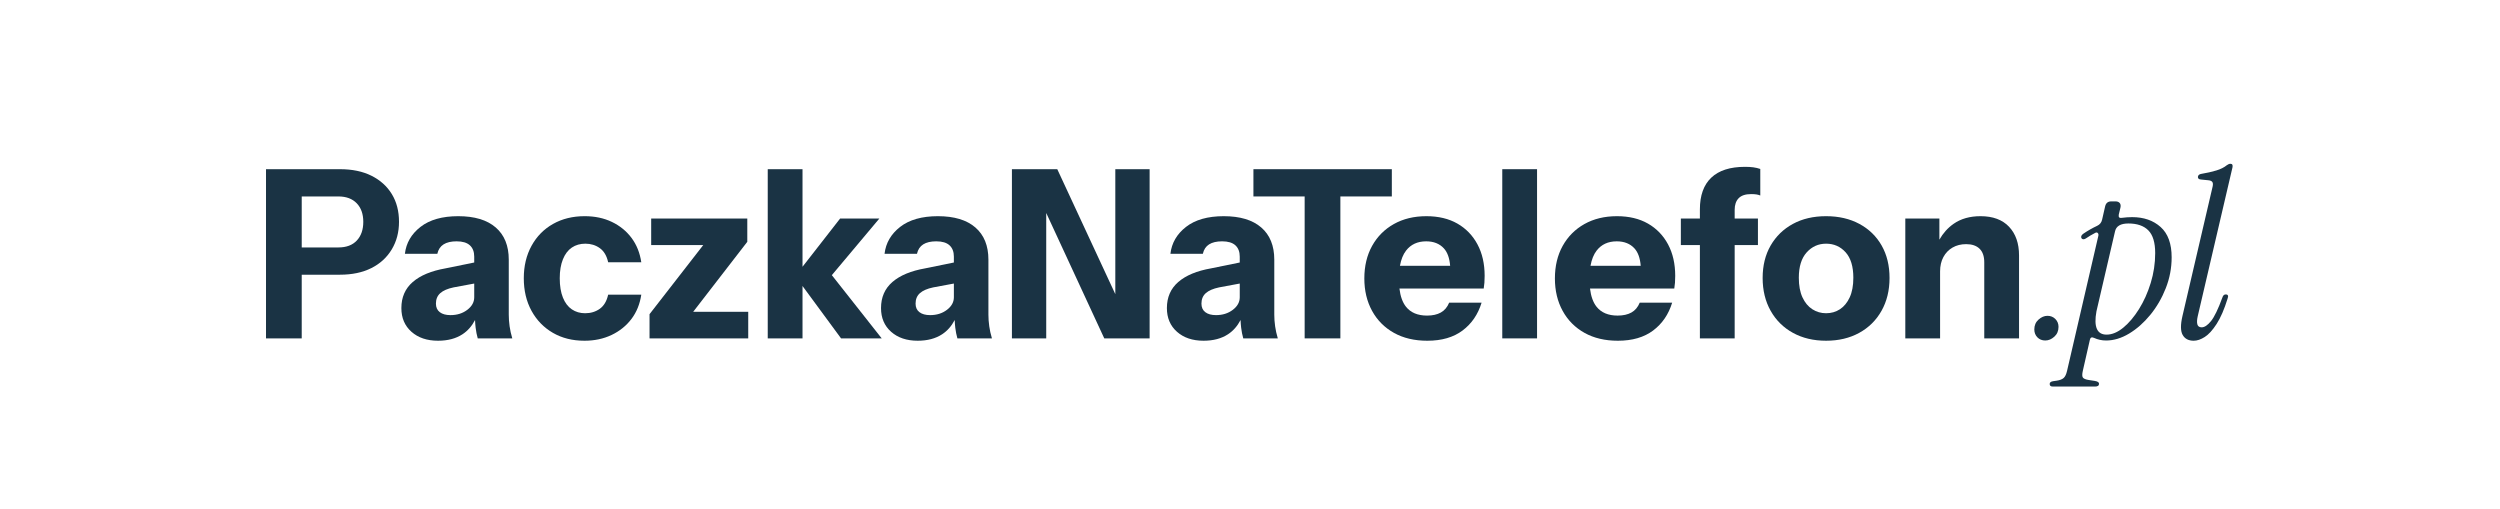
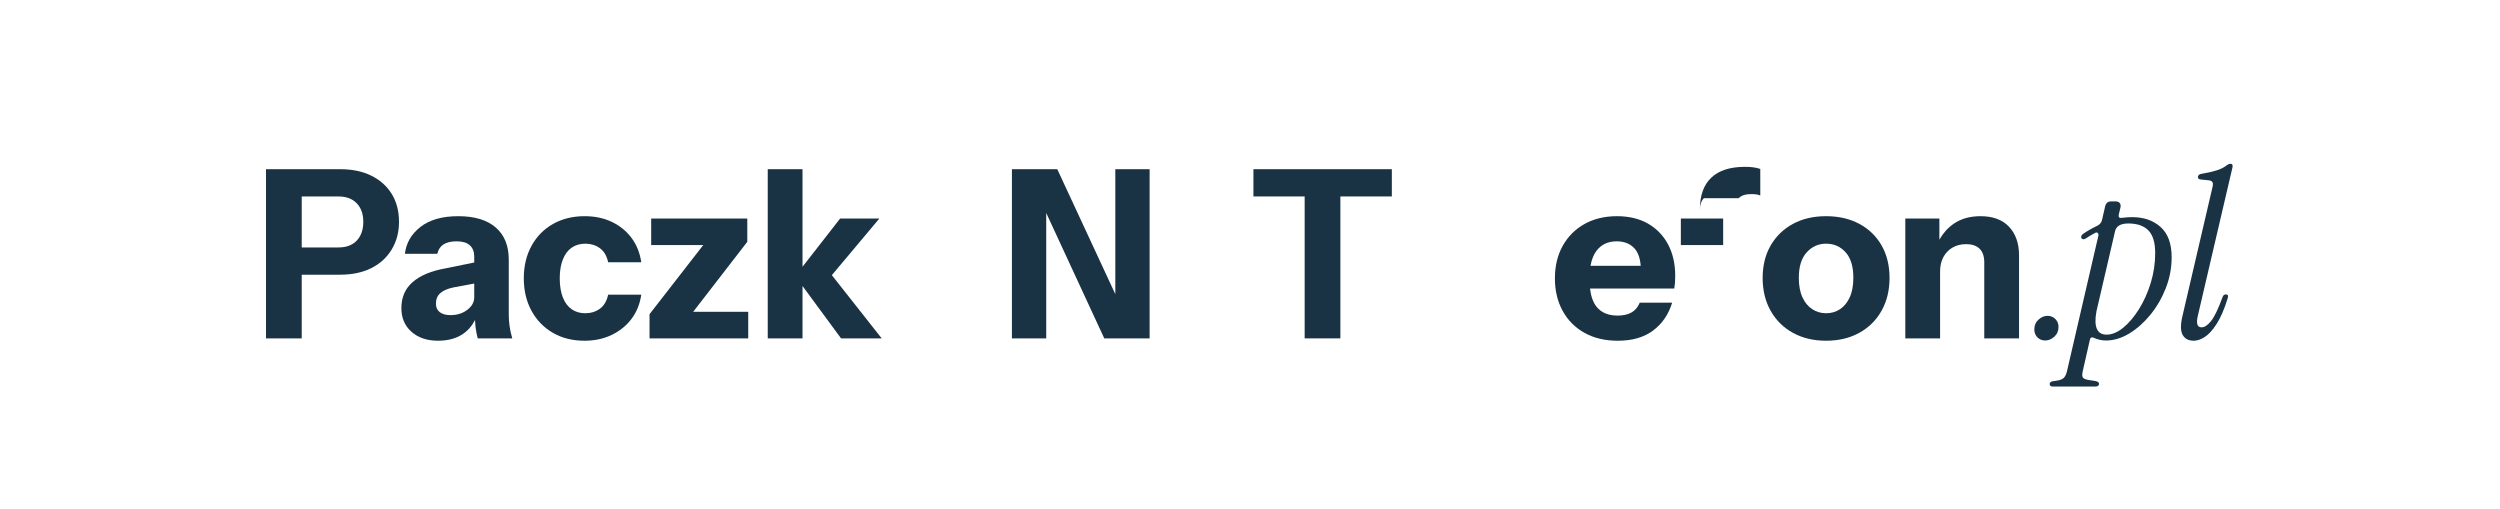
<svg xmlns="http://www.w3.org/2000/svg" id="a" viewBox="0 0 766 156">
  <rect x="0" y="0" width="766" height="156" style="fill:none;" />
  <path d="M120.059,59.472c-1.465-2.399-3.541-4.271-6.229-5.616-2.688-1.343-5.903-2.016-9.647-2.016h-22.68v51.84h10.944v-19.512h11.736c3.695,0,6.887-.671,9.576-2.016,2.688-1.343,4.775-3.251,6.264-5.724,1.487-2.472,2.231-5.292,2.231-8.46,0-3.264-.732-6.095-2.195-8.496ZM109.331,73.692c-1.32,1.416-3.204,2.124-5.651,2.124h-11.232v-15.624h11.232c2.399,0,4.271.696,5.615,2.088,1.344,1.393,2.017,3.288,2.017,5.688s-.66,4.309-1.98,5.724Z" style="fill:#1a3344;" />
  <path d="M156.138,99.936c-.169-1.199-.252-2.376-.252-3.528v-16.848c0-4.271-1.332-7.56-3.996-9.864-2.664-2.304-6.492-3.456-11.484-3.456-4.896,0-8.748,1.092-11.556,3.276-2.808,2.185-4.404,4.932-4.788,8.244h9.937c.288-1.296.923-2.256,1.907-2.88.983-.624,2.315-.936,3.996-.936,1.824,0,3.18.408,4.068,1.224.888.817,1.332,1.969,1.332,3.456v1.807l-8.784,1.793c-4.368.769-7.716,2.16-10.044,4.176-2.329,2.016-3.492,4.68-3.492,7.992,0,3.024,1.032,5.448,3.097,7.272,2.062,1.825,4.775,2.736,8.136,2.736,2.976,0,5.472-.66,7.487-1.979,1.606-1.051,2.886-2.513,3.852-4.37.034.841.092,1.631.18,2.354.145,1.177.36,2.268.648,3.276h10.584c-.385-1.296-.66-2.543-.828-3.744ZM143.178,94.932c-1.416,1.08-3.132,1.62-5.148,1.62-1.393,0-2.483-.299-3.275-.9-.792-.6-1.188-1.476-1.188-2.628,0-1.343.443-2.412,1.332-3.204.888-.792,2.243-1.379,4.068-1.764l6.336-1.178v4.202c0,1.488-.709,2.772-2.124,3.852Z" style="fill:#1a3344;" />
  <path d="M179.064,104.399c-3.648,0-6.864-.803-9.647-2.412-2.784-1.608-4.968-3.852-6.552-6.732-1.584-2.88-2.376-6.216-2.376-10.008,0-3.744.792-7.056,2.376-9.936,1.584-2.88,3.779-5.112,6.588-6.696,2.808-1.584,6.035-2.376,9.684-2.376,3.12,0,5.904.588,8.353,1.764,2.447,1.177,4.451,2.808,6.012,4.896,1.56,2.088,2.556,4.572,2.988,7.452h-10.152c-.432-1.967-1.285-3.408-2.556-4.32-1.272-.911-2.749-1.368-4.429-1.368-1.584,0-2.964.396-4.14,1.188-1.177.792-2.088,1.993-2.736,3.6-.647,1.609-.972,3.541-.972,5.796,0,2.353.324,4.333.972,5.94.648,1.609,1.56,2.808,2.736,3.6,1.176.792,2.531,1.188,4.068,1.188,1.728,0,3.228-.456,4.5-1.368,1.271-.912,2.124-2.352,2.556-4.32h10.152c-.433,2.88-1.44,5.364-3.024,7.452s-3.612,3.72-6.084,4.896c-2.473,1.176-5.245,1.764-8.316,1.764Z" style="fill:#1a3344;" />
  <polygon points="212.388 95.543 228.97 74.088 228.97 66.959 199.522 66.959 199.522 75.096 215.469 75.096 199.018 96.264 199.018 103.68 229.258 103.68 229.258 95.543 212.388 95.543" style="fill:#1a3344;" />
  <polygon points="270.156 103.68 254.872 84.306 269.435 66.959 257.412 66.959 245.891 81.737 245.891 51.84 235.235 51.84 235.235 103.68 245.891 103.68 245.891 87.632 257.7 103.68 270.156 103.68" style="fill:#1a3344;" />
-   <path d="M303.103,99.936c-.169-1.199-.252-2.376-.252-3.528v-16.848c0-4.271-1.332-7.56-3.996-9.864-2.664-2.304-6.492-3.456-11.484-3.456-4.896,0-8.748,1.092-11.556,3.276-2.808,2.185-4.404,4.932-4.788,8.244h9.937c.288-1.296.923-2.256,1.907-2.88.983-.624,2.315-.936,3.996-.936,1.824,0,3.18.408,4.068,1.224.888.817,1.332,1.969,1.332,3.456v1.807l-8.784,1.793c-4.368.769-7.716,2.16-10.044,4.176-2.329,2.016-3.492,4.68-3.492,7.992,0,3.024,1.032,5.448,3.097,7.272,2.062,1.825,4.775,2.736,8.136,2.736,2.976,0,5.472-.66,7.487-1.979,1.606-1.051,2.886-2.513,3.852-4.37.034.841.092,1.631.18,2.354.145,1.177.36,2.268.648,3.276h10.584c-.385-1.296-.66-2.543-.828-3.744ZM290.143,94.932c-1.416,1.08-3.132,1.62-5.148,1.62-1.393,0-2.483-.299-3.275-.9-.792-.6-1.188-1.476-1.188-2.628,0-1.343.443-2.412,1.332-3.204.888-.792,2.243-1.379,4.068-1.764l6.336-1.178v4.202c0,1.488-.709,2.772-2.124,3.852Z" style="fill:#1a3344;" />
  <polygon points="341.732 51.84 341.732 90.13 323.948 51.84 310.052 51.84 310.052 103.68 320.564 103.68 320.564 65.26 338.348 103.68 352.244 103.68 352.244 51.84 341.732 51.84" style="fill:#1a3344;" />
-   <path d="M390.694,99.936c-.169-1.199-.252-2.376-.252-3.528v-16.848c0-4.271-1.332-7.56-3.996-9.864-2.664-2.304-6.492-3.456-11.484-3.456-4.896,0-8.748,1.092-11.556,3.276-2.808,2.185-4.404,4.932-4.788,8.244h9.937c.288-1.296.923-2.256,1.907-2.88.983-.624,2.315-.936,3.996-.936,1.824,0,3.18.408,4.068,1.224.888.817,1.332,1.969,1.332,3.456v1.807l-8.784,1.793c-4.368.769-7.716,2.16-10.044,4.176-2.329,2.016-3.492,4.68-3.492,7.992,0,3.024,1.032,5.448,3.097,7.272,2.062,1.825,4.775,2.736,8.136,2.736,2.976,0,5.472-.66,7.487-1.979,1.606-1.051,2.886-2.513,3.852-4.37.034.841.092,1.631.18,2.354.145,1.177.36,2.268.648,3.276h10.584c-.385-1.296-.66-2.543-.828-3.744ZM377.734,94.932c-1.416,1.08-3.132,1.62-5.148,1.62-1.393,0-2.483-.299-3.275-.9-.792-.6-1.188-1.476-1.188-2.628,0-1.343.443-2.412,1.332-3.204.888-.792,2.243-1.379,4.068-1.764l6.336-1.178v4.202c0,1.488-.709,2.772-2.124,3.852Z" style="fill:#1a3344;" />
  <path d="M399.746,103.68v-43.488h-15.696v-8.352h42.408v8.352h-15.768v43.488h-10.944Z" style="fill:#1a3344;" />
-   <path d="M452.701,74.88c-1.465-2.736-3.518-4.86-6.156-6.372-2.641-1.512-5.809-2.268-9.504-2.268-3.793,0-7.117.804-9.973,2.412-2.856,1.608-5.075,3.841-6.659,6.696-1.584,2.856-2.376,6.181-2.376,9.972,0,3.744.792,7.056,2.376,9.936,1.584,2.88,3.815,5.124,6.695,6.732,2.88,1.609,6.288,2.412,10.225,2.412,4.415,0,8.016-1.044,10.8-3.132,2.783-2.088,4.728-4.932,5.832-8.532h-9.937c-.575,1.393-1.429,2.4-2.556,3.024-1.128.625-2.532.936-4.212.936-2.88,0-5.04-.911-6.48-2.736-1.041-1.318-1.699-3.172-1.988-5.544h25.82c.096-.576.168-1.175.217-1.8.047-.623.071-1.32.071-2.088,0-3.696-.732-6.912-2.195-9.648ZM436.969,73.944c2.304,0,4.115.72,5.436,2.16,1.095,1.195,1.729,2.977,1.916,5.328h-15.378c.346-1.925.967-3.475,1.87-4.644,1.464-1.896,3.516-2.844,6.156-2.844Z" style="fill:#1a3344;" />
-   <path d="M460.296,103.68v-51.84h10.656v51.84h-10.656Z" style="fill:#1a3344;" />
  <path d="M511.092,74.88c-1.465-2.736-3.518-4.86-6.156-6.372-2.641-1.512-5.809-2.268-9.504-2.268-3.793,0-7.117.804-9.973,2.412-2.856,1.608-5.075,3.841-6.659,6.696-1.584,2.856-2.376,6.181-2.376,9.972,0,3.744.792,7.056,2.376,9.936,1.584,2.88,3.815,5.124,6.695,6.732,2.88,1.609,6.288,2.412,10.225,2.412,4.415,0,8.016-1.044,10.8-3.132,2.783-2.088,4.728-4.932,5.832-8.532h-9.937c-.575,1.393-1.429,2.4-2.556,3.024-1.128.625-2.532.936-4.212.936-2.88,0-5.04-.911-6.48-2.736-1.041-1.318-1.699-3.172-1.988-5.544h25.82c.096-.576.168-1.175.217-1.8.047-.623.071-1.32.071-2.088,0-3.696-.732-6.912-2.195-9.648ZM495.359,73.944c2.304,0,4.115.72,5.436,2.16,1.095,1.195,1.729,2.977,1.916,5.328h-15.378c.346-1.925.967-3.475,1.87-4.644,1.464-1.896,3.516-2.844,6.156-2.844Z" style="fill:#1a3344;" />
-   <path d="M532.728,60.731c.815-.839,2.088-1.26,3.815-1.26.672,0,1.225.036,1.656.108.432.072.815.18,1.152.324v-8.136c-.721-.24-1.44-.407-2.16-.504-.721-.096-1.561-.144-2.521-.144-4.561,0-8.004,1.105-10.332,3.312-2.328,2.208-3.492,5.448-3.492,9.72v2.808h-5.832v8.136h5.832v28.584h10.656v-28.584h7.128v-8.136h-7.128v-2.664c0-1.536.407-2.724,1.225-3.564Z" style="fill:#1a3344;" />
+   <path d="M532.728,60.731c.815-.839,2.088-1.26,3.815-1.26.672,0,1.225.036,1.656.108.432.072.815.18,1.152.324v-8.136c-.721-.24-1.44-.407-2.16-.504-.721-.096-1.561-.144-2.521-.144-4.561,0-8.004,1.105-10.332,3.312-2.328,2.208-3.492,5.448-3.492,9.72v2.808h-5.832v8.136h5.832v28.584v-28.584h7.128v-8.136h-7.128v-2.664c0-1.536.407-2.724,1.225-3.564Z" style="fill:#1a3344;" />
  <path d="M559.511,104.399c-3.841,0-7.225-.803-10.152-2.412-2.928-1.608-5.208-3.863-6.84-6.768-1.632-2.904-2.447-6.251-2.447-10.044s.815-7.104,2.447-9.936c1.632-2.832,3.899-5.04,6.805-6.624,2.903-1.584,6.3-2.376,10.188-2.376s7.296.792,10.224,2.376,5.195,3.792,6.805,6.624c1.607,2.833,2.412,6.145,2.412,9.936s-.817,7.14-2.448,10.044c-1.633,2.905-3.913,5.16-6.84,6.768-2.929,1.609-6.312,2.412-10.152,2.412ZM559.511,95.976c1.584,0,2.999-.407,4.248-1.224,1.248-.815,2.243-2.027,2.988-3.636.743-1.607,1.116-3.611,1.116-6.012,0-3.456-.792-6.059-2.376-7.812-1.584-1.751-3.577-2.628-5.977-2.628-2.353,0-4.332.889-5.939,2.664-1.609,1.776-2.412,4.369-2.412,7.776,0,2.401.371,4.405,1.115,6.012.744,1.609,1.752,2.82,3.024,3.636,1.271.817,2.675,1.224,4.212,1.224Z" style="fill:#1a3344;" />
  <path d="M615.573,69.479c-2.04-2.16-4.956-3.24-8.748-3.24-3.265,0-6.012.781-8.243,2.34-1.789,1.25-3.231,2.88-4.356,4.854v-6.474h-10.44v36.72h10.656v-20.52c0-1.68.336-3.143,1.008-4.392.672-1.248,1.608-2.22,2.809-2.916,1.199-.695,2.592-1.044,4.176-1.044,1.775,0,3.144.468,4.104,1.404.959.936,1.439,2.316,1.439,4.14v23.328h10.656v-25.416c0-3.696-1.021-6.624-3.061-8.784Z" style="fill:#1a3344;" />
  <path d="M626.697,104.328c-1.008,0-1.824-.324-2.448-.973-.624-.648-.936-1.451-.936-2.412,0-1.248.432-2.256,1.296-3.024.864-.768,1.775-1.152,2.736-1.152s1.764.324,2.412.972c.647.648.972,1.452.972,2.412,0,1.249-.432,2.256-1.296,3.024s-1.776,1.152-2.736,1.152Z" style="fill:#1a3344;" />
  <path d="M628.959,118.439c-.624,0-.937-.264-.937-.792,0-.48.385-.769,1.152-.864l1.008-.144c.961-.144,1.668-.421,2.124-.828.457-.408.805-1.141,1.044-2.196l9.576-41.328c.096-.383.036-.684-.18-.9-.217-.216-.517-.204-.9.036-.48.241-.936.493-1.368.756-.432.264-.864.54-1.296.828s-.792.372-1.08.252c-.288-.119-.432-.348-.432-.684s.239-.671.72-1.008c1.344-.912,2.736-1.704,4.176-2.376.815-.384,1.32-1.008,1.513-1.872l.936-4.104c.239-1.008.864-1.512,1.872-1.512h1.296c.576,0,1.008.169,1.296.504.288.336.36.817.216,1.44l-.504,2.088c-.144.816.168,1.152.937,1.008,1.104-.144,2.16-.216,3.168-.216,3.552,0,6.455,1.008,8.712,3.024,2.256,2.016,3.384,5.112,3.384,9.288,0,3.265-.601,6.42-1.8,9.468-1.2,3.049-2.784,5.772-4.752,8.172-1.969,2.401-4.129,4.309-6.48,5.724-2.353,1.417-4.704,2.125-7.056,2.125-1.296,0-2.521-.265-3.672-.792-.72-.335-1.152-.144-1.296.576l-2.16,9.504c-.241,1.056-.229,1.752.036,2.089.263.335.852.575,1.764.72l1.872.288c.864.144,1.296.432,1.296.864,0,.575-.408.863-1.224.863h-12.96ZM642.351,95.4c-.864,4.752.168,7.128,3.096,7.128,1.68,0,3.385-.708,5.112-2.124,1.729-1.416,3.336-3.312,4.824-5.688,1.487-2.376,2.688-5.051,3.6-8.028.911-2.976,1.368-6.023,1.368-9.144,0-3.215-.696-5.531-2.088-6.948-1.393-1.415-3.433-2.124-6.12-2.124-2.4,0-3.769.817-4.104,2.448l-5.688,24.48Z" style="fill:#1a3344;" />
  <path d="M672.158,104.399c-1.584,0-2.713-.588-3.384-1.764-.673-1.176-.696-3.107-.072-5.796l9.144-39.24c.24-.864.252-1.463.036-1.8-.216-.335-.66-.528-1.332-.576l-2.16-.216c-.72-.047-1.032-.36-.936-.936.096-.432.432-.695,1.008-.792,1.729-.288,3.264-.636,4.608-1.044,1.343-.407,2.423-.947,3.24-1.62.383-.288.743-.432,1.079-.432.576,0,.792.36.648,1.08l-10.656,45.648c-.24,1.057-.276,1.884-.107,2.484.167.601.611.9,1.332.9.863,0,1.811-.636,2.844-1.908,1.031-1.271,2.196-3.683,3.492-7.236.191-.624.527-.936,1.008-.936.72,0,.911.432.576,1.296-1.008,3.265-2.124,5.844-3.349,7.74-1.224,1.897-2.437,3.229-3.636,3.996-1.2.767-2.329,1.152-3.384,1.152Z" style="fill:#1a3344;" />
</svg>